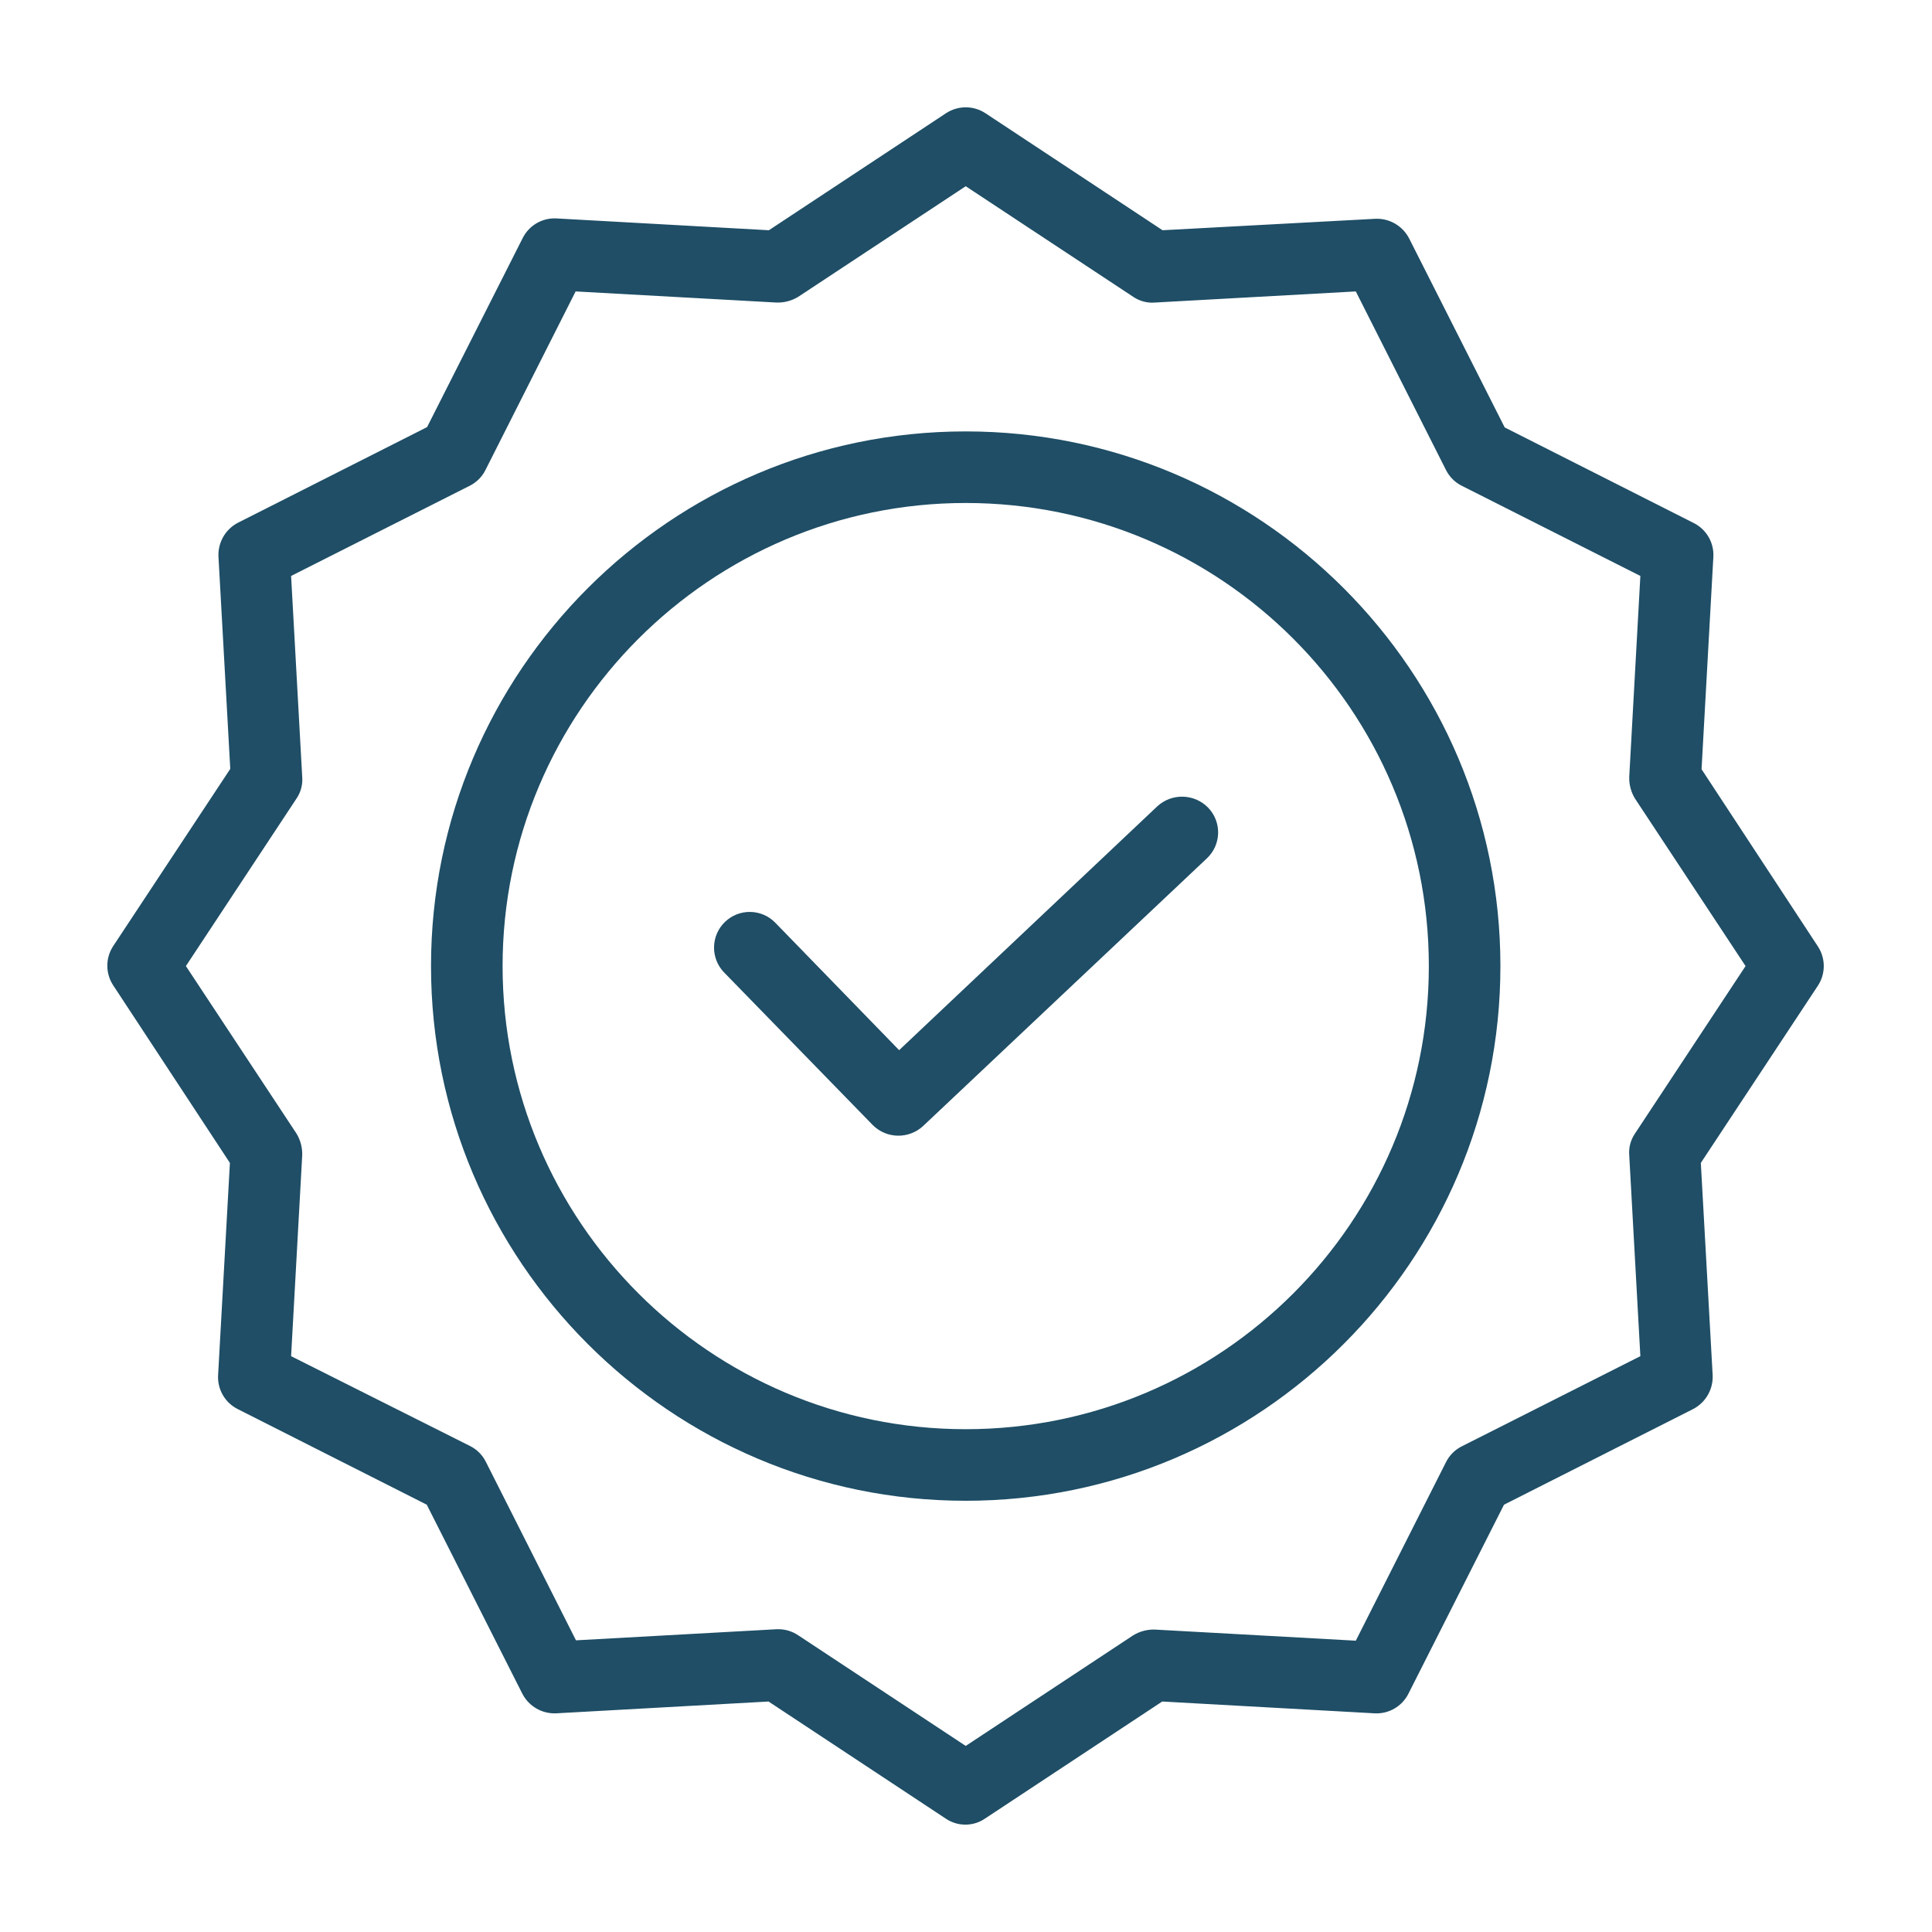
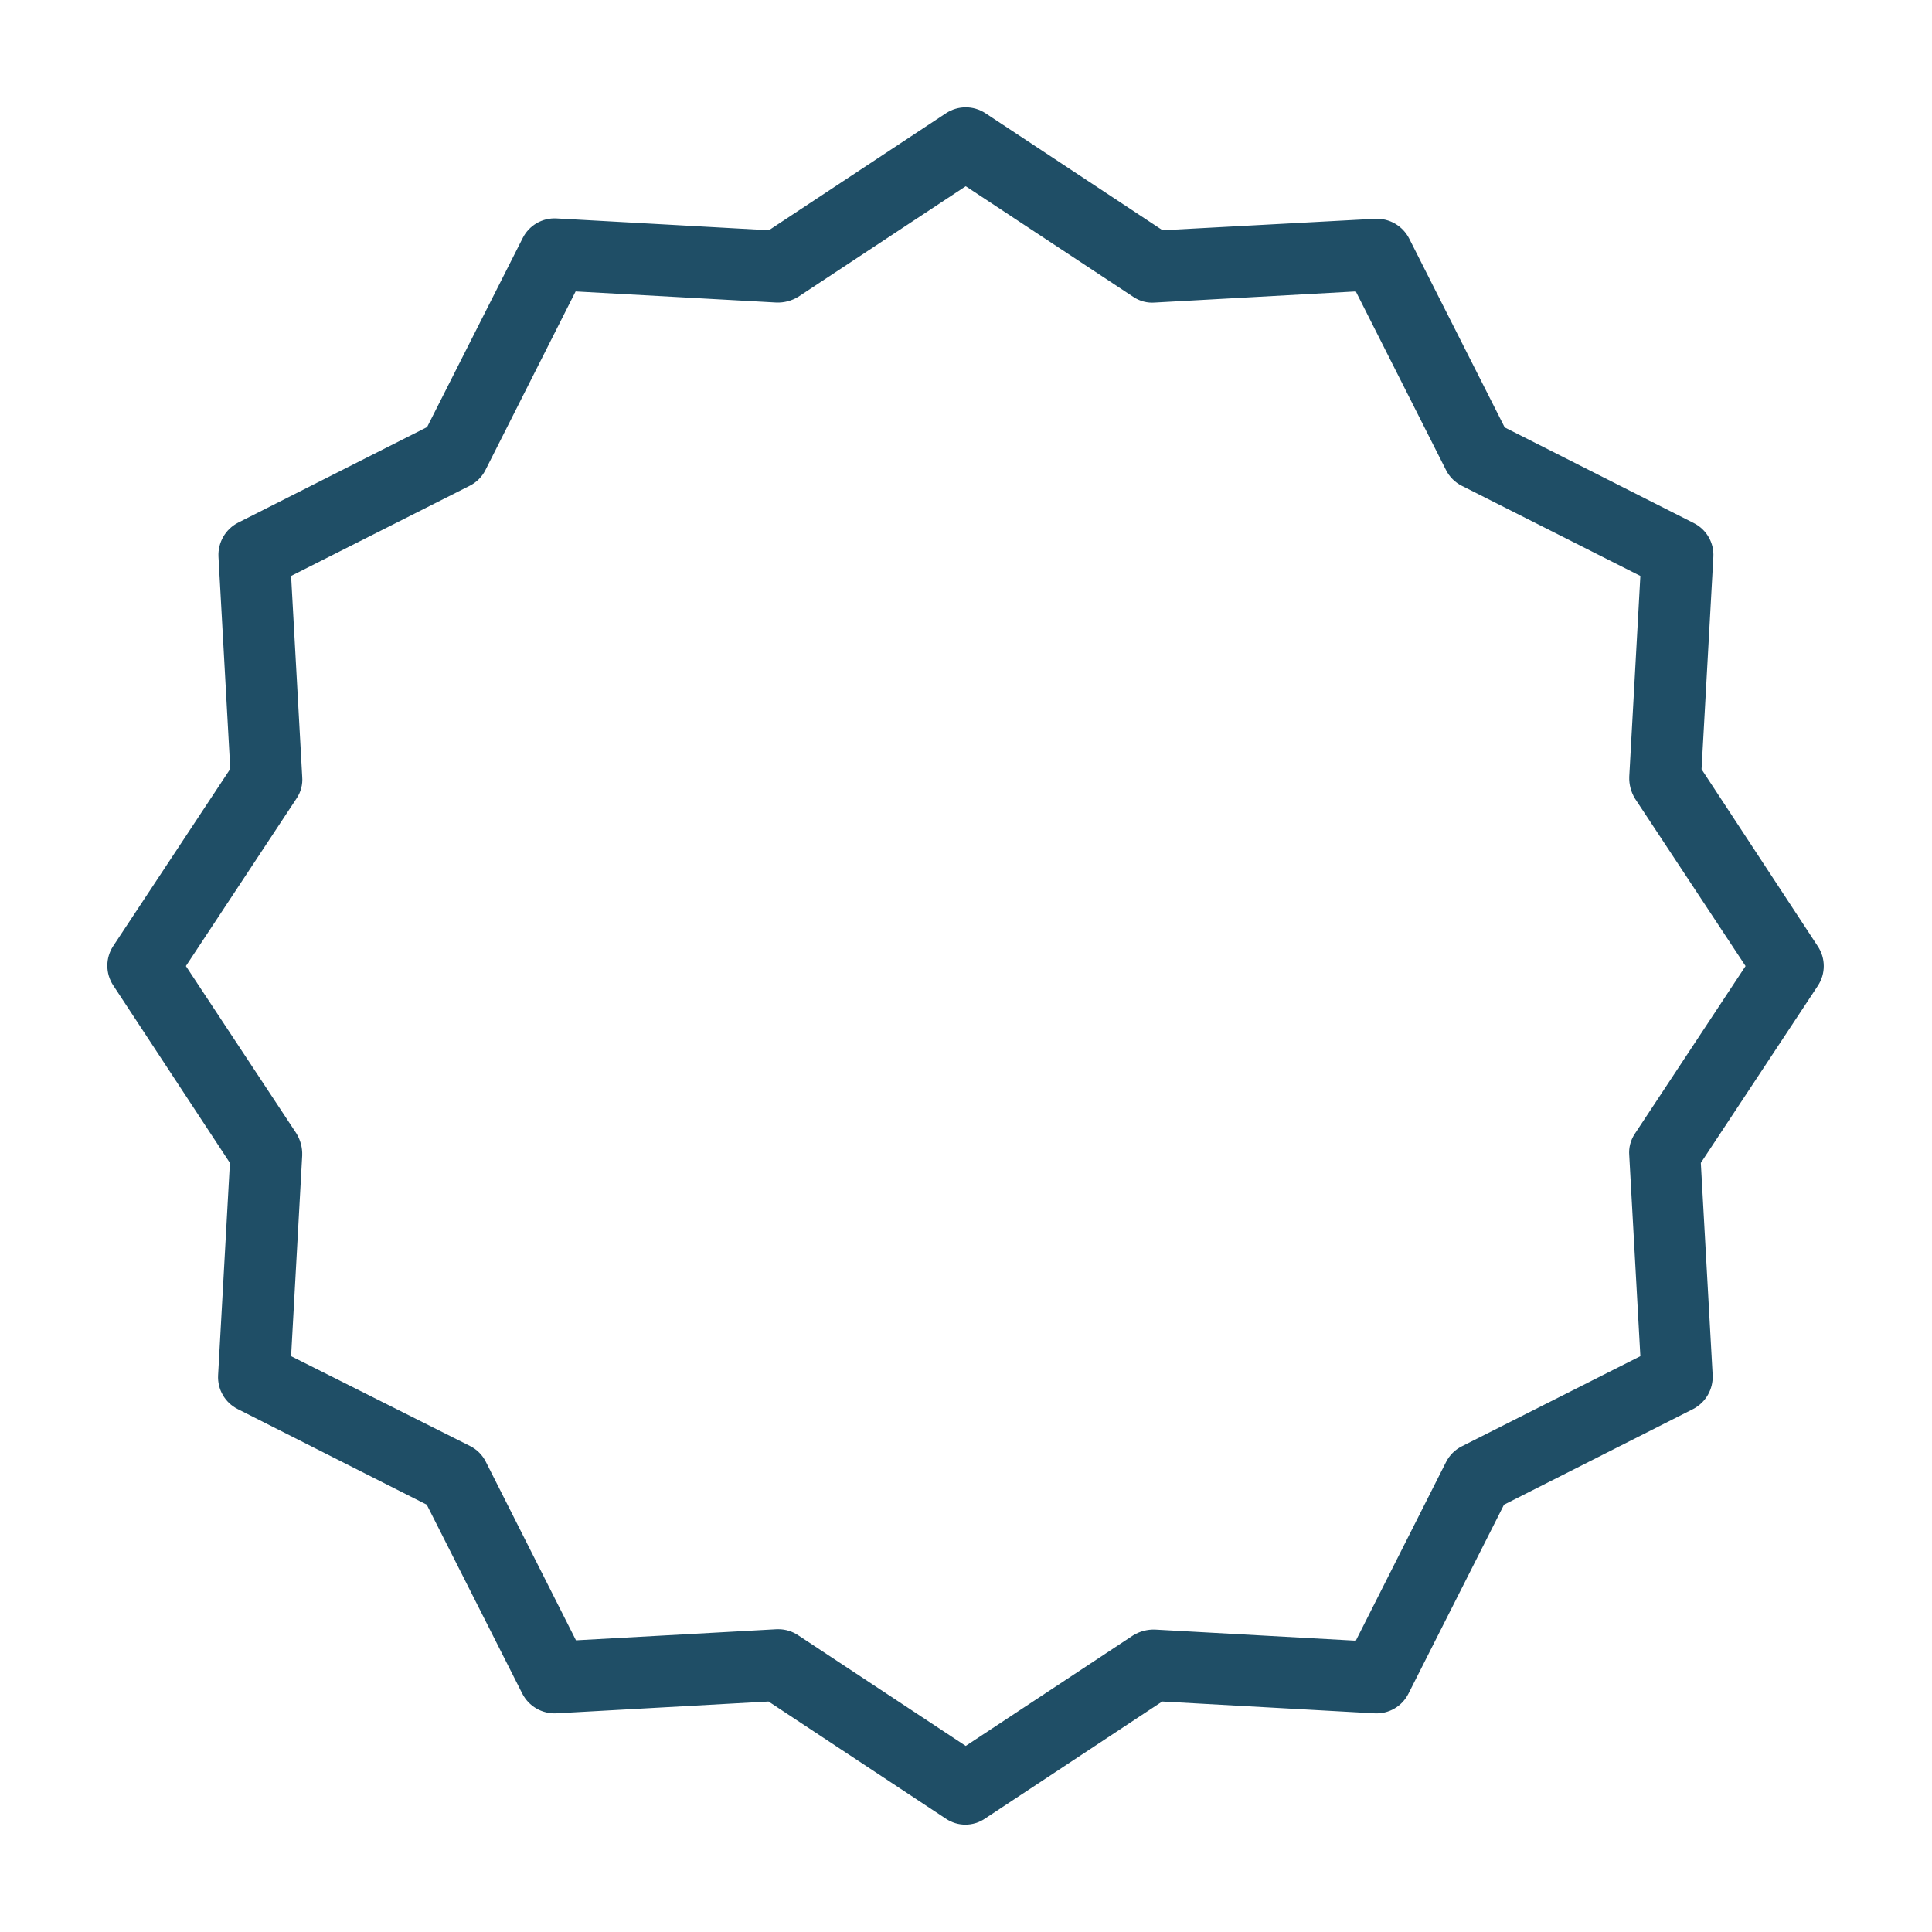
<svg xmlns="http://www.w3.org/2000/svg" width="64" height="64" viewBox="0 0 64 64" fill="none">
-   <path d="M38.333 26.714L29.785 34.788L25.683 30.567C25.228 30.099 24.48 30.088 24.012 30.543C23.544 30.998 23.533 31.747 23.988 32.215L28.908 37.266C29.365 37.726 30.103 37.741 30.579 37.301L39.981 28.433C40.209 28.218 40.343 27.921 40.352 27.607C40.36 27.294 40.244 26.989 40.028 26.762C39.571 26.286 38.816 26.265 38.333 26.714Z" fill="#1F4E66" />
-   <path d="M31.99 14.291C22.222 14.291 14.278 22.234 14.278 32.003C14.278 41.772 22.222 49.715 31.99 49.715C41.76 49.715 49.703 41.772 49.703 32.003C49.703 22.234 41.76 14.291 31.99 14.291ZM31.99 47.344C23.526 47.344 16.649 40.456 16.649 32.003C16.649 23.55 23.526 16.662 31.99 16.662C40.463 16.662 47.332 23.53 47.332 32.003C47.332 40.475 40.463 47.344 31.99 47.344Z" fill="#1F4E66" />
  <path d="M56.366 25.482L56.757 18.451C56.785 17.979 56.528 17.536 56.105 17.325L49.845 14.159L46.68 7.9C46.465 7.481 46.024 7.225 45.554 7.248L38.511 7.627L32.643 3.75C32.247 3.49 31.735 3.49 31.339 3.75L25.47 7.627L18.44 7.236C17.968 7.208 17.525 7.465 17.314 7.888L14.148 14.148L7.889 17.313C7.469 17.528 7.215 17.968 7.237 18.439L7.628 25.47L3.751 31.338C3.49 31.734 3.49 32.246 3.751 32.642L7.616 38.523L7.225 45.553C7.198 46.025 7.454 46.468 7.877 46.679L14.137 49.845L17.302 56.104C17.517 56.524 17.957 56.779 18.428 56.756L25.459 56.365L31.327 60.242C31.72 60.511 32.238 60.511 32.631 60.242L38.5 56.365L45.53 56.756C46.002 56.784 46.445 56.527 46.657 56.104L49.822 49.845L56.082 46.679C56.501 46.464 56.756 46.024 56.734 45.553L56.342 38.523L60.219 32.654C60.48 32.259 60.48 31.745 60.219 31.35L56.366 25.482ZM54.161 37.55C54.016 37.763 53.949 38.018 53.971 38.274L54.339 44.925L48.423 47.912C48.197 48.025 48.014 48.208 47.901 48.434L44.913 54.35L38.263 53.982C38.008 53.973 37.757 54.039 37.539 54.172L31.991 57.836L26.443 54.172C26.25 54.042 26.023 53.971 25.791 53.97H25.732L19.08 54.338L16.093 48.422C15.98 48.196 15.797 48.014 15.571 47.901L9.643 44.925L10.011 38.274C10.02 38.019 9.954 37.768 9.821 37.55L6.158 32.002L9.821 26.454C9.966 26.242 10.033 25.986 10.011 25.731L9.643 19.079L15.559 16.092C15.785 15.979 15.968 15.796 16.081 15.571L19.068 9.654L25.72 10.022C25.974 10.031 26.225 9.965 26.443 9.832L31.991 6.169L37.539 9.832C37.751 9.977 38.007 10.044 38.263 10.022L44.913 9.654L47.901 15.571C48.014 15.796 48.197 15.979 48.423 16.092L54.339 19.079L53.971 25.731C53.962 25.985 54.028 26.236 54.161 26.454L57.824 32.002L54.161 37.55Z" fill="#1F4E66" />
</svg>